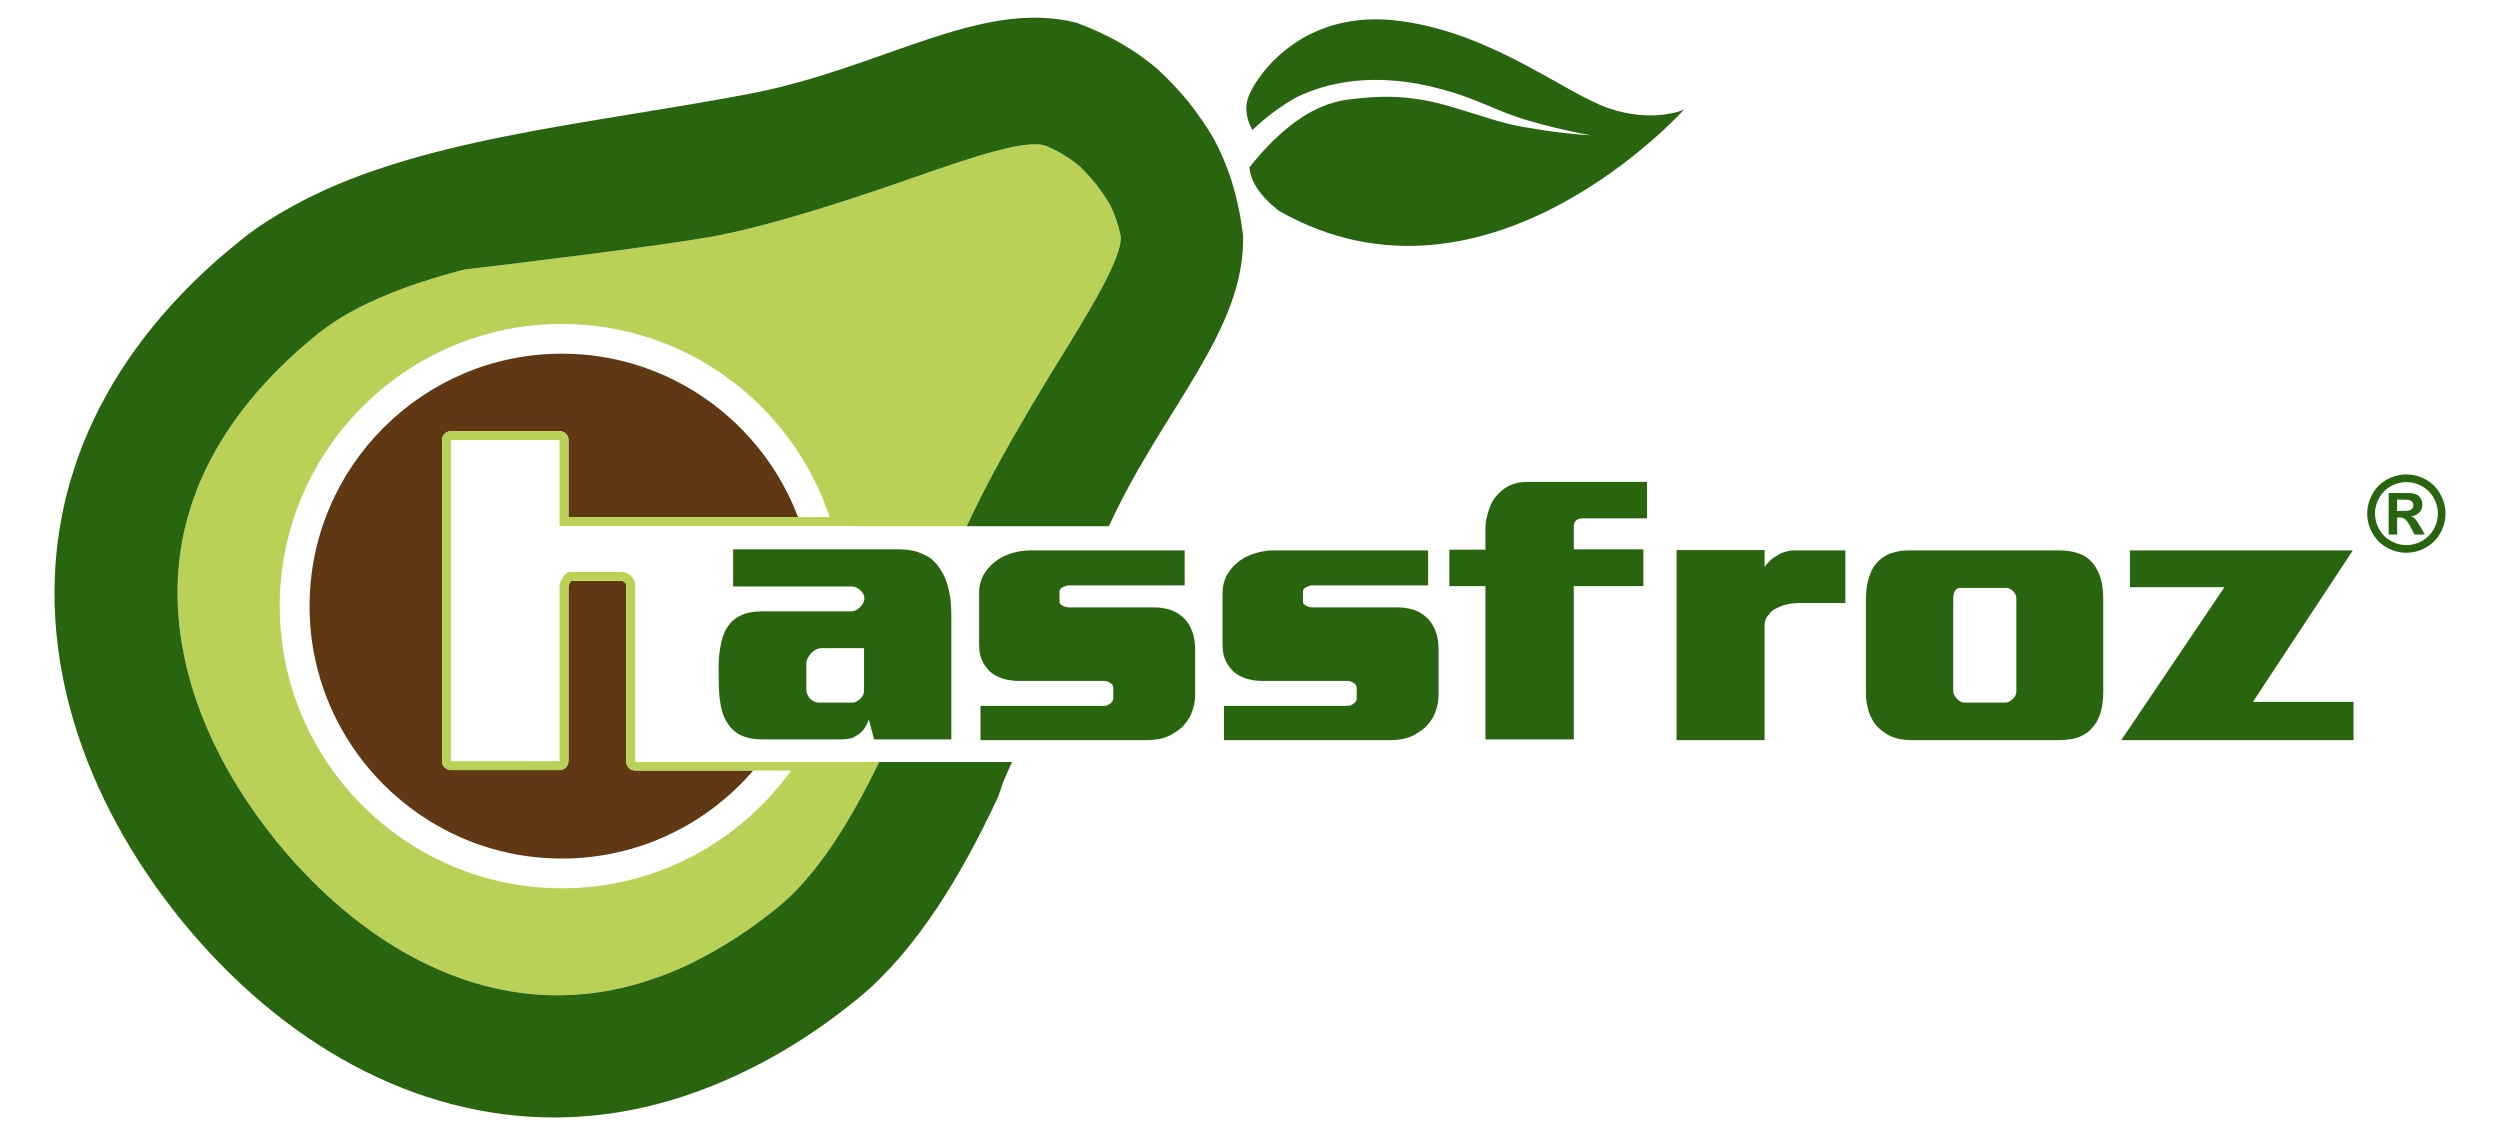
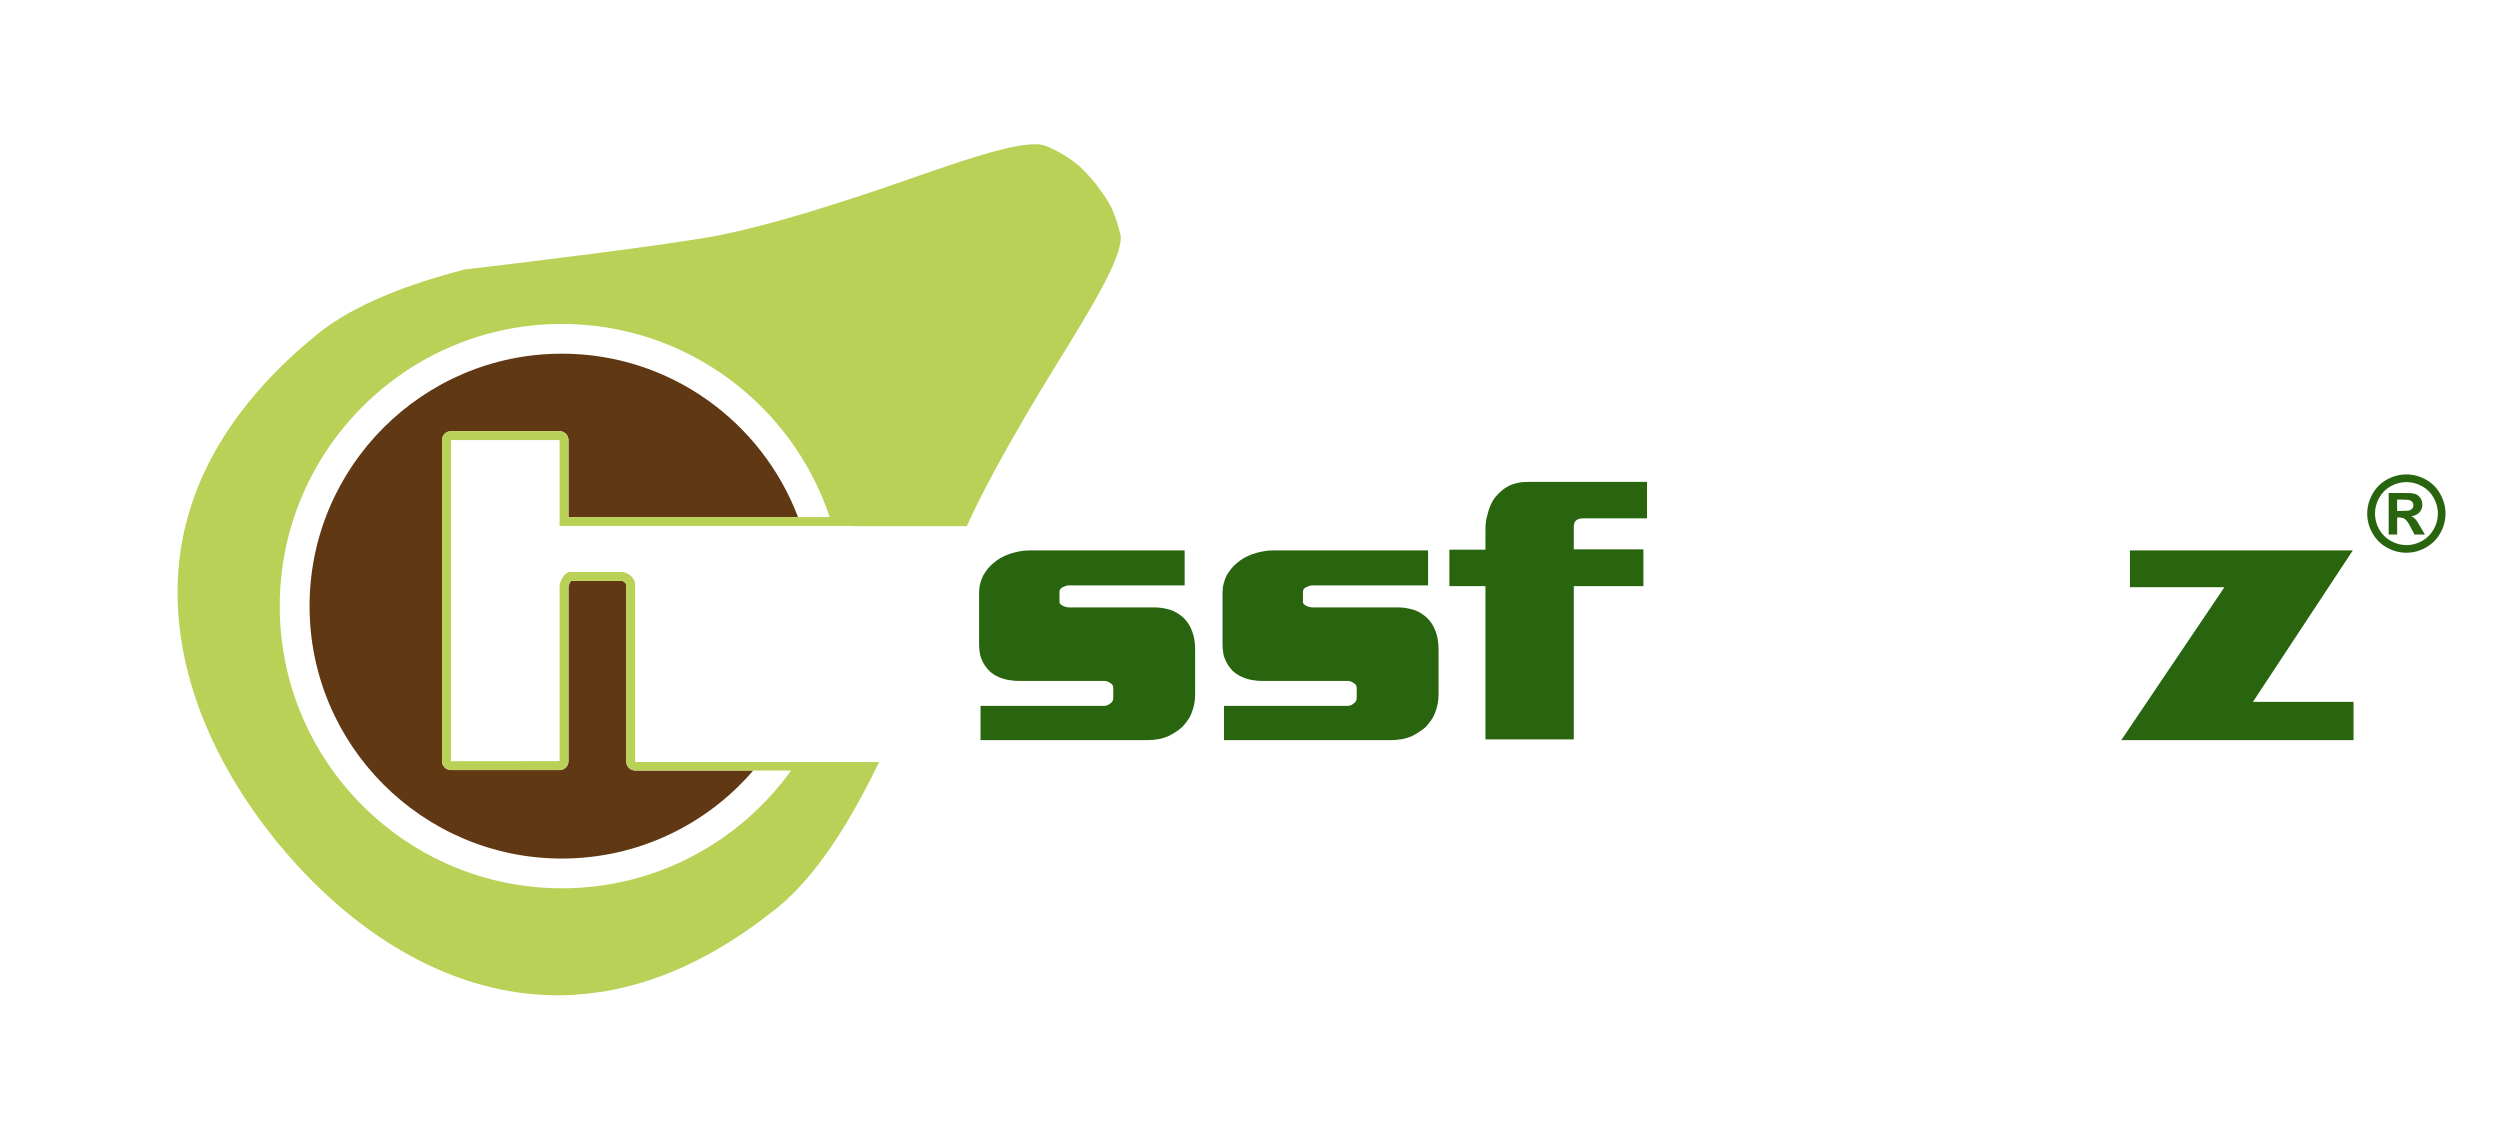
<svg xmlns="http://www.w3.org/2000/svg" version="1.1" id="Layer_1" x="0px" y="0px" width="410px" height="187.4px" viewBox="0 0 410 187.4" enable-background="new 0 0 410 187.4" xml:space="preserve">
  <g>
    <path fill="#603813" d="M102.709,124.905V95.863c-0.001-0.007-0.007-0.036-0.03-0.081c-0.042-0.083-0.092-0.158-0.155-0.229   c-0.136-0.104-0.271-0.189-0.401-0.256c-0.058-0.026-0.083-0.029-0.083-0.029h-8.367c-0.05,0.05-0.095,0.106-0.135,0.171   c-0.099,0.166-0.182,0.341-0.247,0.517c-0.039,0.107-0.059,0.202-0.059,0.272v28.604c0,0.806-0.653,1.458-1.459,1.458H73.951   c-0.806,0-1.459-0.652-1.459-1.458V72.173c0-0.807,0.653-1.459,1.459-1.459h17.821c0.807,0,1.459,0.652,1.459,1.459v12.621h37.641   c-5.918-15.641-21.044-26.791-38.72-26.791c-22.828,0-41.384,18.572-41.384,41.403c0,22.826,18.557,41.397,41.384,41.397   c12.533,0,23.784-5.604,31.38-14.438h-19.365C103.361,126.365,102.709,125.71,102.709,124.905z" />
    <path fill="#B9D157" d="M183.799,38.704c-0.406-1.845-0.966-3.522-1.684-4.975c-0.062-0.129-0.13-0.254-0.206-0.376   c-0.592-0.981-1.307-2.021-2.124-3.097c-0.045-0.062-0.093-0.121-0.142-0.179c-0.869-1.042-1.729-1.975-2.554-2.773   c-0.099-0.096-0.201-0.186-0.308-0.274c-1.334-1.092-2.945-2.072-4.791-2.917c-0.614-0.281-1.279-0.434-1.957-0.452   c-3.719-0.09-9.933,1.927-17.684,4.581c-3.491,1.194-21.711,7.818-34.21,10.3c-0.125,0.024-0.253,0.05-0.385,0.075   c-8.35,1.6-32.432,4.507-41.607,5.59c-0.05,0.014-0.1,0.027-0.152,0.041c-0.543,0.142-1.084,0.287-1.62,0.435   c-0.038,0.009-0.075,0.021-0.114,0.032c-0.543,0.15-1.082,0.302-1.617,0.458c-0.01,0.003-0.022,0.006-0.033,0.01   c-0.022,0.005-0.043,0.012-0.065,0.019c-0.553,0.161-1.101,0.325-1.644,0.493c-0.022,0.006-0.043,0.013-0.065,0.021   c-0.534,0.164-1.064,0.333-1.588,0.503c-0.018,0.007-0.036,0.012-0.053,0.018c-0.015,0.005-0.028,0.01-0.043,0.015   c-0.522,0.171-1.042,0.346-1.556,0.524c-0.016,0.005-0.034,0.012-0.052,0.018c-0.012,0.004-0.023,0.009-0.035,0.013   c-0.261,0.09-0.518,0.182-0.776,0.274c-0.276,0.099-0.55,0.199-0.824,0.3c-0.021,0.008-0.041,0.017-0.063,0.025   c-0.487,0.18-0.968,0.364-1.443,0.551c-0.009,0.004-0.02,0.007-0.028,0.012c-0.052,0.021-0.1,0.042-0.151,0.062   c-0.465,0.184-0.923,0.371-1.375,0.562c-0.061,0.025-0.117,0.052-0.176,0.077c-0.442,0.189-0.881,0.379-1.312,0.575   c-0.08,0.036-0.155,0.073-0.233,0.109c-0.385,0.176-0.767,0.354-1.141,0.535c-0.025,0.012-0.05,0.024-0.074,0.036   c-0.095,0.045-0.185,0.094-0.28,0.14c-0.374,0.186-0.749,0.372-1.114,0.563c-0.121,0.064-0.238,0.131-0.359,0.195   c-0.299,0.159-0.595,0.319-0.887,0.482c-0.039,0.021-0.079,0.043-0.117,0.065c-0.14,0.08-0.274,0.162-0.411,0.242   c-0.285,0.164-0.569,0.328-0.846,0.496c-0.01,0.007-0.021,0.014-0.031,0.02c-0.157,0.096-0.308,0.197-0.462,0.294   c-0.262,0.166-0.527,0.33-0.782,0.5c-0.213,0.14-0.415,0.288-0.623,0.431c-0.189,0.132-0.383,0.261-0.568,0.396   c-0.141,0.102-0.28,0.206-0.419,0.309c-0.243,0.181-0.482,0.364-0.716,0.55c-0.015,0.01-0.026,0.021-0.038,0.031l-0.234,0.188   c-0.175,0.14-0.345,0.283-0.512,0.426l-0.13,0.111l-0.599,0.506l-0.094,0.078c-0.645,0.544-1.313,1.105-1.968,1.691   c-0.015,0.013-0.029,0.025-0.043,0.038l-0.129,0.117c-7.602,6.869-13.054,14.395-16.205,22.361   c-0.012,0.031-0.024,0.062-0.036,0.093l-0.141,0.376c-0.259,0.673-0.497,1.333-0.706,1.962c-0.071,0.216-0.135,0.423-0.198,0.634   l-0.062,0.201c-0.004,0.017-0.009,0.031-0.013,0.048l-0.053,0.176c-0.129,0.413-0.256,0.83-0.376,1.247   c-0.004,0.02-0.01,0.04-0.016,0.059c-0.151,0.558-0.293,1.129-0.447,1.791l-0.114,0.478c-0.007,0.033-0.015,0.065-0.022,0.098   C26.726,103.197,31.841,120.84,44.565,137l0.774,0.979c0.025,0.033,0.054,0.065,0.08,0.098l0.632,0.758   c13.167,15.734,29.273,24.394,45.359,24.394c0.135,0,0.27,0,0.402-0.002c0.026-0.001,0.052-0.001,0.077-0.003l0.547-0.011   c0.62-0.016,1.204-0.036,1.769-0.065c0.034-0.003,0.068-0.004,0.103-0.008c0.409-0.03,0.819-0.067,1.228-0.108l0.201-0.016   c0.012-0.002,0.024-0.002,0.036-0.002l0.181-0.018c0.242-0.019,0.479-0.042,0.683-0.065c0.688-0.078,1.386-0.174,2.143-0.295   l0.36-0.054c0.035-0.007,0.069-0.012,0.104-0.018c0.528-0.091,1.057-0.191,1.585-0.301c0.307-0.063,0.614-0.136,0.92-0.205   c0.221-0.051,0.441-0.097,0.661-0.148c0.481-0.116,0.96-0.241,1.44-0.373c0.047-0.013,0.095-0.023,0.142-0.036   c0.302-0.083,0.606-0.17,0.908-0.259c0.092-0.028,0.184-0.056,0.275-0.083c0.212-0.063,0.425-0.129,0.637-0.194   c0.106-0.034,0.211-0.068,0.316-0.101c0.21-0.068,0.42-0.138,0.629-0.208c0.097-0.032,0.191-0.063,0.287-0.096   c0.298-0.101,0.595-0.206,0.893-0.313c0.007-0.001,0.013-0.004,0.021-0.007c0.296-0.106,0.594-0.218,0.89-0.329   c0.096-0.038,0.191-0.075,0.287-0.111c0.208-0.081,0.419-0.163,0.627-0.246c0.105-0.043,0.211-0.084,0.316-0.127   c0.21-0.086,0.42-0.173,0.632-0.262c0.093-0.041,0.187-0.079,0.28-0.118c0.3-0.128,0.601-0.258,0.901-0.393   c0.04-0.018,0.079-0.035,0.118-0.053c0.105-0.047,0.209-0.097,0.312-0.146c0.155-0.071,0.309-0.144,0.465-0.215   c0.006-0.003,0.012-0.006,0.018-0.009c3.609-1.717,7.204-3.845,10.768-6.387l0.142-0.1c0.015-0.013,0.029-0.022,0.046-0.033   c0.713-0.515,1.404-1.045,2.075-1.562l0.096-0.074l0.623-0.476l0.135-0.104c0.177-0.132,0.354-0.269,0.527-0.408l0.235-0.187   c0.012-0.011,0.025-0.021,0.037-0.031c6.439-5.254,11.824-13.878,16.69-23.906h-3.155h-0.734h-9.578h-5.316h-0.712h-20.475v-0.06   h-0.042V95.862c0-0.244-0.062-0.488-0.185-0.733c-0.121-0.243-0.281-0.464-0.477-0.661c-0.244-0.195-0.488-0.354-0.732-0.477   c-0.246-0.121-0.489-0.183-0.734-0.183h-8.508c-0.245,0-0.477,0.086-0.697,0.257c-0.219,0.172-0.402,0.38-0.549,0.623   c-0.146,0.246-0.27,0.502-0.367,0.77c-0.098,0.27-0.147,0.527-0.147,0.77v28.604H73.951V72.173h17.821v14.08h39.623h0.465h4.665   h2.646c0.354,0,0.694,0.019,1.025,0.046h3.077h1.594h13.681c5.255-11.576,15.048-27.024,16.903-30.077   c4.255-7,7.561-12.636,8.27-16.289c0.038-0.199,0.063-0.398,0.075-0.598c0.001-0.016,0-0.032,0.001-0.047   C183.808,39.094,183.809,38.899,183.799,38.704z M92.153,145.68c-25.517,0-46.277-20.758-46.277-46.274   c0-25.522,20.76-46.279,46.277-46.279c20.416,0,37.782,13.287,43.913,31.667h-4.73h-0.463H93.232V72.173   c0-0.807-0.653-1.459-1.459-1.459H73.951c-0.806,0-1.459,0.652-1.459,1.459v52.659c0,0.806,0.653,1.458,1.459,1.458h17.821   c0.807,0,1.459-0.652,1.459-1.458V96.227c0-0.07,0.021-0.165,0.059-0.272c0.065-0.176,0.148-0.351,0.247-0.517   c0.04-0.064,0.084-0.121,0.135-0.171h8.367c0,0,0.025,0.003,0.083,0.029c0.13,0.066,0.265,0.152,0.401,0.256   c0.063,0.071,0.114,0.146,0.155,0.229c0.022,0.045,0.028,0.074,0.03,0.081v29.042c0,0.805,0.652,1.46,1.459,1.46h19.365h0.738   h5.474C121.336,138.053,107.619,145.68,92.153,145.68z" />
    <g>
-       <path fill="#29650E" d="M127.488,148.871c-0.012,0.011-0.025,0.021-0.037,0.031l-0.235,0.187c-0.173,0.14-0.35,0.276-0.527,0.408    l-0.135,0.104l-0.623,0.476l-0.096,0.074c-0.67,0.517-1.361,1.047-2.075,1.562c-0.017,0.011-0.031,0.021-0.046,0.033l-0.142,0.1    c-3.564,2.542-7.158,4.67-10.768,6.387c-0.006,0.003-0.012,0.006-0.018,0.009c-0.259,0.12-0.518,0.244-0.777,0.36    c-0.04,0.018-0.078,0.035-0.118,0.053c-0.3,0.135-0.601,0.265-0.901,0.393c-0.093,0.039-0.187,0.077-0.28,0.118    c-0.212,0.089-0.422,0.176-0.632,0.262c-0.105,0.043-0.211,0.084-0.316,0.127c-0.208,0.083-0.419,0.165-0.627,0.246    c-0.096,0.036-0.191,0.073-0.287,0.111c-0.296,0.111-0.594,0.223-0.89,0.329c-0.007,0.003-0.013,0.006-0.021,0.007    c-0.297,0.107-0.595,0.213-0.893,0.313c-0.096,0.032-0.19,0.063-0.287,0.096c-0.208,0.07-0.418,0.14-0.629,0.208    c-0.105,0.032-0.21,0.066-0.316,0.101c-0.212,0.065-0.425,0.131-0.637,0.194c-0.091,0.027-0.183,0.055-0.275,0.083    c-1.885,0.556-3.771,0.997-5.657,1.322c-0.035,0.006-0.069,0.011-0.104,0.018l-0.36,0.054c-0.757,0.121-1.455,0.217-2.143,0.295    c-0.204,0.023-0.441,0.047-0.683,0.065l-0.181,0.018c-0.012,0-0.023,0-0.036,0.002l-0.201,0.016    c-0.409,0.041-0.819,0.078-1.228,0.108c-0.035,0.004-0.069,0.005-0.103,0.008c-0.565,0.029-1.149,0.05-1.769,0.065l-0.547,0.011    c-0.025,0.002-0.05,0.002-0.077,0.003c-0.133,0.002-0.268,0.002-0.402,0.002c-16.086,0-32.192-8.659-45.359-24.394l-0.632-0.758    c-0.026-0.032-0.055-0.064-0.08-0.098L44.565,137c-12.724-16.16-17.839-33.803-14.402-49.684c0.007-0.033,0.015-0.065,0.022-0.098    l0.114-0.478c0.154-0.662,0.296-1.233,0.447-1.791c0.005-0.019,0.012-0.04,0.016-0.059c0.121-0.417,0.248-0.834,0.376-1.247    l0.053-0.176c0.004-0.017,0.009-0.031,0.013-0.048l0.062-0.201c0.063-0.21,0.127-0.417,0.198-0.634    c0.209-0.628,0.447-1.289,0.706-1.962l0.141-0.376c0.012-0.031,0.023-0.062,0.036-0.093c3.15-7.966,8.603-15.492,16.205-22.361    l0.129-0.117c0.014-0.013,0.028-0.025,0.043-0.038c0.655-0.586,1.323-1.147,1.968-1.691l0.094-0.078l0.599-0.506l0.13-0.111    c0.167-0.143,0.337-0.286,0.512-0.426l0.234-0.188c0.012-0.01,0.023-0.021,0.038-0.031c0.234-0.186,0.474-0.369,0.716-0.55    c0.9-0.673,1.852-1.316,2.854-1.929c0.01-0.006,0.021-0.013,0.031-0.02c0.41-0.25,0.829-0.496,1.257-0.738    c0.038-0.022,0.078-0.043,0.117-0.065c0.849-0.478,1.73-0.938,2.64-1.38c0.024-0.012,0.049-0.024,0.074-0.036    c1.398-0.677,2.863-1.316,4.389-1.919c0.009-0.004,0.02-0.008,0.028-0.012c0.496-0.195,0.999-0.387,1.506-0.576    c0.274-0.101,0.548-0.201,0.824-0.3c0.27-0.097,0.541-0.192,0.811-0.287c0.018-0.006,0.036-0.012,0.052-0.018    c0.527-0.183,1.06-0.363,1.599-0.539c0.018-0.005,0.035-0.011,0.053-0.018c1.099-0.359,2.22-0.704,3.362-1.036    c0.01-0.004,0.022-0.007,0.033-0.01c1.148-0.334,2.316-0.655,3.502-0.965c9.174-1.083,33.258-3.99,41.607-5.59    c0.132-0.025,0.261-0.05,0.385-0.075c12.499-2.481,30.72-9.106,34.21-10.3c7.75-2.654,13.964-4.671,17.684-4.581    c0.678,0.018,1.342,0.171,1.957,0.452c1.845,0.844,3.457,1.825,4.791,2.917c0.106,0.088,0.208,0.178,0.308,0.274    c0.826,0.798,1.686,1.73,2.554,2.773c0.049,0.058,0.097,0.117,0.142,0.179c0.817,1.076,1.532,2.116,2.124,3.097    c0.076,0.122,0.144,0.247,0.206,0.376c0.718,1.453,1.278,3.13,1.684,4.975c0.022,0.411,0,0.823-0.078,1.229    c-0.709,3.652-4.015,9.288-8.27,16.289c-1.855,3.053-11.648,18.501-16.903,30.077h23.31c8.815-19.267,22.525-32.197,21.991-47.874    c-0.047-0.343-0.107-0.681-0.16-1.021c-0.009-0.097-0.017-0.194-0.027-0.289c-0.77-5.248-2.279-10.107-4.647-14.442    c-1.151-1.955-2.541-3.979-4.191-6.072c-1.711-2.044-3.403-3.82-5.082-5.348c-3.756-3.208-8.202-5.685-13.18-7.515    c-15.727-4.023-31.855,7.487-53.666,11.646c-26.766,5.106-55.245,7.358-75.274,18.629c-2.698,1.477-5.226,3.097-7.521,4.886    c-0.102,0.083-0.199,0.159-0.3,0.239c-0.557,0.437-1.076,0.884-1.616,1.324c-0.9,0.748-1.804,1.492-2.664,2.252    c-0.028,0.026-0.058,0.053-0.088,0.081c-10.355,9.176-17.476,19.262-21.717,29.769c-0.058,0.142-0.113,0.29-0.17,0.436    c-0.375,0.946-0.726,1.897-1.054,2.851c-0.165,0.481-0.315,0.965-0.468,1.449c-0.195,0.61-0.388,1.224-0.567,1.838    c-0.24,0.851-0.461,1.705-0.67,2.561c-0.059,0.243-0.123,0.49-0.181,0.734c-5.133,22.408,1.8,46.096,17.601,66.551    c0.292,0.373,0.574,0.751,0.875,1.121c0.295,0.372,0.598,0.735,0.897,1.104c16.397,19.978,37.927,32.042,60.915,32.057    c0.253,0.001,0.508-0.01,0.758-0.011c0.881-0.01,1.76-0.035,2.646-0.079c0.638-0.036,1.277-0.088,1.92-0.14    c0.501-0.041,1.008-0.08,1.515-0.132c1.003-0.106,2.007-0.236,3.013-0.388c0.155-0.024,0.309-0.043,0.464-0.068    c5.927-0.944,11.922-2.712,17.924-5.352c0.13-0.056,0.26-0.113,0.39-0.172c0.357-0.159,0.713-0.317,1.07-0.483    c5.196-2.373,10.389-5.403,15.542-9.154c0.033-0.022,0.065-0.047,0.097-0.068c0.926-0.677,1.848-1.398,2.771-2.117    c0.546-0.433,1.094-0.846,1.64-1.294c0.099-0.081,0.195-0.16,0.297-0.243c9.398-7.788,16.798-20.108,22.758-32.908l0.855-2.494    c0.477-1.057,0.947-2.124,1.414-3.197h-21.791C139.312,134.993,133.928,143.617,127.488,148.871z" />
-       <path fill="#29650E" d="M263.847,17.757c-7.215-2.454-19.025-12.338-34.348-14.332c-15.313-2.007-22.911,8.174-24.638,12.144    c-0.96,2.276-0.256,4.38,0.535,5.751c2.067-1.939,4.473-3.858,7.288-5.402c11.565-5.559,23.654-1.266,25.801-0.691    c1.104,0.353,3.067,1.053,5.313,1.991c2.256,0.982,4.726,1.977,7.326,2.693c5.104,1.47,9.812,2.291,9.794,2.283    c0.018,0.007-4.746-0.249-10.035-1.198c-2.654-0.383-5.495-1.167-7.752-1.917c-2.316-0.737-4.275-1.286-5.309-1.63    c-1.08-0.284-4.42-1.333-8.885-1.551c-2.282-0.091-4.671,0.026-7.449,0.382c-2.442,0.237-4.954,1.135-7.208,2.487    c-3.925,2.366-7.066,5.75-9.368,8.682c0.122,1.913,1.311,4.386,4.879,7.159c34.104,19.355,66.362-16.604,66.362-16.604    S271.052,20.231,263.847,17.757z" />
-       <path fill="#29650E" d="M141.229,99.375c-0.067,0.078-0.135,0.148-0.203,0.217c-0.179,0.175-0.367,0.321-0.566,0.434    c-0.054,0.031-0.109,0.058-0.164,0.083c-0.222,0.101-0.444,0.153-0.665,0.153h-0.065h-1.146h-4.4h-0.494h-8.562    c-0.71,0-1.361,0.06-1.954,0.179c-0.59,0.118-1.123,0.294-1.597,0.532c-0.59,0.276-1.093,0.641-1.508,1.093    c-0.413,0.455-0.759,0.959-1.034,1.509c-0.237,0.512-0.425,1.074-0.562,1.686c-0.14,0.612-0.248,1.232-0.326,1.862    c-0.08,0.632-0.119,1.263-0.119,1.895s0,1.221,0,1.773c0,0.593,0.011,1.223,0.031,1.893c0.02,0.67,0.067,1.342,0.146,2.012    c0.081,0.63,0.208,1.271,0.385,1.922c0.177,0.649,0.423,1.233,0.739,1.744c0.276,0.474,0.601,0.897,0.976,1.271    c0.375,0.376,0.818,0.681,1.331,0.918c0.474,0.235,0.996,0.413,1.569,0.532c0.57,0.117,1.212,0.177,1.922,0.177h2.319h0.662h4.99    h5.218c0.485,0,0.957-0.063,1.414-0.187c0.061-0.018,0.123-0.031,0.184-0.05c0.185-0.078,0.367-0.169,0.546-0.271    c0.249-0.14,0.492-0.305,0.73-0.491c0.028-0.021,0.058-0.042,0.085-0.066c0.155-0.157,0.314-0.324,0.473-0.501    c0.158-0.179,0.295-0.384,0.414-0.621c0.078-0.158,0.167-0.325,0.266-0.503c0.098-0.178,0.167-0.385,0.206-0.622l0.888,3.312    h2.217h10.441v-20.348c0-0.668-0.029-1.379-0.089-2.128c-0.059-0.749-0.188-1.499-0.384-2.246    c-0.116-0.541-0.28-1.069-0.489-1.591c-0.006-0.012-0.009-0.024-0.015-0.037c-0.216-0.533-0.482-1.034-0.798-1.508    c-0.316-0.512-0.7-0.985-1.154-1.42c-0.453-0.432-0.996-0.787-1.626-1.064c-0.552-0.275-1.164-0.482-1.832-0.62    c-0.27-0.057-0.552-0.098-0.841-0.131c-0.292-0.034-0.596-0.058-0.91-0.068c-0.145-0.004-0.29-0.01-0.438-0.01h-0.454h-9.498    h-4.541h-0.469h-12.246v6.093h13.178h0.481h4.424h1.018h0.416c0.111,0,0.221,0.015,0.332,0.04    c0.126,0.029,0.253,0.074,0.378,0.138c0.15,0.075,0.292,0.168,0.425,0.275c0.077,0.061,0.154,0.125,0.227,0.196    c0.195,0.16,0.354,0.357,0.473,0.594c0.118,0.235,0.177,0.474,0.177,0.709c0,0.198-0.051,0.414-0.148,0.65    C141.515,99.018,141.386,99.218,141.229,99.375z M141.703,113.334c0,0.197-0.05,0.404-0.147,0.62    c-0.1,0.217-0.227,0.406-0.383,0.562c-0.048,0.048-0.096,0.092-0.145,0.137c-0.159,0.139-0.326,0.261-0.506,0.366    c-0.077,0.045-0.151,0.08-0.224,0.11c-0.152,0.062-0.294,0.097-0.427,0.097h-0.302h-3.921h-1.455    c-0.235,0-0.493-0.079-0.768-0.238c-0.277-0.155-0.514-0.333-0.709-0.531c-0.12-0.196-0.229-0.404-0.327-0.621    c-0.098-0.215-0.148-0.422-0.148-0.622v-1.536v-1.97v-0.929c0-0.276,0.079-0.562,0.237-0.859c0.084-0.156,0.175-0.306,0.27-0.446    c0.084-0.123,0.172-0.239,0.264-0.352c0.124-0.124,0.256-0.235,0.396-0.336c0.127-0.094,0.261-0.179,0.402-0.253    c0.295-0.159,0.6-0.237,0.917-0.237h3.195h1.648h0.729h0.73h0.676V113.334z" />
      <path fill="#29650E" d="M195.527,103.574c-0.16-0.433-0.346-0.828-0.562-1.185c-0.218-0.353-0.463-0.668-0.739-0.943    c-0.316-0.317-0.662-0.592-1.036-0.829c-0.375-0.237-0.779-0.434-1.211-0.592c-0.396-0.119-0.82-0.216-1.272-0.296    c-0.455-0.079-0.898-0.118-1.332-0.118h-13.077h-0.941c-0.158,0-0.325-0.02-0.503-0.061c-0.178-0.038-0.345-0.097-0.502-0.176    c-0.16-0.077-0.297-0.168-0.415-0.268c-0.118-0.098-0.178-0.226-0.178-0.383V97.01c0-0.157,0.049-0.297,0.148-0.415    c0.098-0.118,0.226-0.216,0.385-0.296c0.155-0.078,0.324-0.147,0.502-0.207c0.177-0.06,0.325-0.089,0.444-0.089h2.519h16.526    v-5.736h-14.15h-11.341c-0.554,0-1.125,0.058-1.715,0.178c-0.592,0.117-1.165,0.275-1.717,0.472    c-0.434,0.158-0.856,0.355-1.271,0.592s-0.798,0.514-1.153,0.827c-0.355,0.277-0.67,0.592-0.947,0.947    c-0.276,0.355-0.531,0.73-0.768,1.124c-0.198,0.435-0.355,0.877-0.474,1.331c-0.118,0.454-0.178,0.957-0.178,1.509v8.28    c0,0.394,0.021,0.77,0.06,1.125c0.04,0.353,0.099,0.688,0.178,1.005c0.118,0.353,0.266,0.699,0.444,1.033    c0.178,0.337,0.383,0.642,0.62,0.917c0.237,0.318,0.522,0.592,0.858,0.828c0.334,0.237,0.679,0.435,1.036,0.593    c0.55,0.236,1.112,0.403,1.684,0.501c0.571,0.1,1.133,0.148,1.687,0.148h4.348h9.67c0.155,0,0.314,0.031,0.472,0.089    c0.157,0.06,0.315,0.149,0.474,0.267c0.157,0.079,0.275,0.188,0.355,0.325c0.078,0.139,0.119,0.287,0.119,0.444v1.715    c0,0.158-0.041,0.316-0.119,0.472c-0.08,0.159-0.198,0.277-0.355,0.355c-0.118,0.118-0.266,0.218-0.444,0.296    c-0.176,0.079-0.346,0.119-0.501,0.119h-11.318h-9.029v5.619h6.701h20.744c0.552,0,1.113-0.05,1.686-0.148    c0.571-0.099,1.132-0.267,1.686-0.502c0.394-0.198,0.788-0.425,1.183-0.681c0.394-0.256,0.768-0.541,1.125-0.858    c0.273-0.314,0.551-0.659,0.827-1.035c0.275-0.374,0.493-0.777,0.65-1.213c0.198-0.473,0.345-0.965,0.445-1.479    c0.098-0.512,0.146-1.043,0.146-1.595v-7.277c0-0.591-0.04-1.142-0.117-1.654C195.802,104.423,195.684,103.969,195.527,103.574z" />
      <path fill="#29650E" d="M235.45,103.574c-0.156-0.433-0.346-0.828-0.561-1.185c-0.218-0.353-0.465-0.668-0.739-0.943    c-0.317-0.317-0.66-0.592-1.035-0.829c-0.286-0.18-0.589-0.338-0.908-0.471c-0.1-0.043-0.201-0.082-0.306-0.121    c-0.394-0.119-0.818-0.216-1.271-0.296c-0.453-0.079-0.897-0.118-1.33-0.118h-14.019c-0.158,0-0.326-0.02-0.503-0.061    c-0.178-0.038-0.347-0.097-0.504-0.176c-0.156-0.077-0.294-0.168-0.414-0.268c-0.116-0.098-0.176-0.226-0.176-0.383V97.01    c0-0.157,0.049-0.297,0.146-0.415c0.1-0.118,0.227-0.216,0.385-0.296c0.157-0.078,0.326-0.147,0.503-0.207    c0.178-0.06,0.324-0.089,0.444-0.089h17.043h2.002v-5.736h-2.002h-23.49c-0.553,0-1.124,0.058-1.716,0.178    c-0.591,0.117-1.163,0.275-1.716,0.472c-0.434,0.158-0.856,0.355-1.271,0.592s-0.799,0.514-1.152,0.827    c-0.355,0.277-0.672,0.592-0.948,0.947c-0.275,0.355-0.532,0.73-0.769,1.124c-0.197,0.435-0.354,0.877-0.473,1.331    c-0.118,0.454-0.177,0.957-0.177,1.509v8.28c0,0.394,0.019,0.77,0.06,1.125c0.038,0.353,0.097,0.688,0.177,1.005    c0.119,0.353,0.267,0.699,0.445,1.033c0.177,0.337,0.383,0.642,0.62,0.917c0.237,0.318,0.522,0.592,0.858,0.828    c0.334,0.237,0.679,0.435,1.035,0.593c0.552,0.236,1.114,0.403,1.685,0.501c0.571,0.1,1.132,0.148,1.686,0.148h14.019    c0.156,0,0.314,0.031,0.473,0.089c0.157,0.06,0.315,0.149,0.474,0.267c0.157,0.079,0.275,0.188,0.355,0.325    c0.079,0.139,0.117,0.287,0.117,0.444v1.715c0,0.158-0.038,0.316-0.117,0.472c-0.08,0.159-0.198,0.277-0.355,0.355    c-0.118,0.118-0.266,0.218-0.443,0.296c-0.176,0.079-0.347,0.119-0.503,0.119h-20.347v5.619h27.445    c0.551,0,1.113-0.05,1.685-0.148c0.57-0.099,1.133-0.267,1.687-0.502c0.22-0.111,0.44-0.232,0.659-0.36    c0.176-0.101,0.349-0.208,0.523-0.32c0.394-0.256,0.77-0.541,1.123-0.858c0.275-0.314,0.553-0.659,0.829-1.035    c0.275-0.374,0.491-0.777,0.65-1.213c0.196-0.473,0.344-0.965,0.442-1.479c0.099-0.512,0.148-1.043,0.148-1.595v-7.277    c0-0.591-0.04-1.142-0.118-1.654C235.726,104.423,235.607,103.969,235.45,103.574z" />
      <path fill="#29650E" d="M248.848,79.206c-0.532,0.117-1.036,0.294-1.51,0.533c-0.433,0.235-0.837,0.522-1.212,0.857    c-0.374,0.334-0.699,0.681-0.975,1.036c-0.318,0.434-0.573,0.897-0.77,1.39c-0.198,0.493-0.355,0.996-0.473,1.508    c-0.119,0.394-0.198,0.789-0.238,1.183c-0.038,0.395-0.057,0.79-0.057,1.182v3.254h-5.916v5.973h5.916v25.138h14.489V96.121    h11.416v-6.033h-11.416v-3.725c0-0.197,0.029-0.394,0.089-0.592c0.061-0.197,0.207-0.375,0.443-0.533    c0.118-0.078,0.276-0.137,0.474-0.176c0.197-0.04,0.413-0.059,0.649-0.059h10.353v-5.975H250.65    C249.981,79.028,249.38,79.087,248.848,79.206z" />
-       <path fill="#29650E" d="M293.326,90.355c-0.258,0.058-0.524,0.127-0.799,0.206c-0.236,0.08-0.473,0.188-0.71,0.325    c-0.235,0.139-0.473,0.286-0.709,0.444c-0.158,0.081-0.326,0.188-0.504,0.326c-0.177,0.14-0.325,0.287-0.443,0.442    c-0.315,0.277-0.571,0.573-0.769,0.889v-2.781h-14.432v31.172h14.432v-18.75c0-0.355,0.049-0.681,0.148-0.977    c0.098-0.295,0.267-0.561,0.503-0.797c0.157-0.237,0.335-0.444,0.531-0.621c0.196-0.179,0.434-0.327,0.71-0.445    c0.474-0.275,1.046-0.49,1.716-0.651c0.63-0.156,1.32-0.236,2.07-0.236h7.57v-8.634h-8.576    C293.828,90.266,293.582,90.297,293.326,90.355z" />
-       <path fill="#29650E" d="M344.695,95.59c-0.158-0.71-0.365-1.331-0.62-1.863c-0.257-0.534-0.543-0.996-0.858-1.391    c-0.354-0.392-0.721-0.719-1.094-0.977c-0.376-0.255-0.799-0.462-1.272-0.62c-0.474-0.157-0.976-0.276-1.508-0.355    c-0.531-0.078-1.074-0.117-1.627-0.117h-24.723c-0.474,0-0.958,0.039-1.448,0.117c-0.495,0.08-0.978,0.198-1.45,0.355    c-0.435,0.158-0.857,0.375-1.271,0.651c-0.415,0.277-0.8,0.632-1.153,1.064c-0.315,0.355-0.593,0.81-0.829,1.359    c-0.237,0.554-0.434,1.165-0.59,1.834c-0.08,0.436-0.142,0.89-0.18,1.362s-0.058,0.985-0.058,1.537v15.023    c0,0.435,0.02,0.838,0.058,1.211c0.038,0.377,0.1,0.722,0.18,1.037c0.116,0.59,0.283,1.122,0.501,1.596    c0.217,0.474,0.463,0.908,0.739,1.301c0.316,0.396,0.671,0.75,1.064,1.065c0.394,0.316,0.809,0.593,1.242,0.829    c0.553,0.275,1.134,0.473,1.747,0.59c0.608,0.118,1.23,0.179,1.862,0.179h24.309c0.553,0,1.113-0.039,1.686-0.119    c0.572-0.077,1.113-0.216,1.627-0.415c0.394-0.156,0.778-0.363,1.154-0.619c0.373-0.256,0.699-0.562,0.976-0.916    c0.314-0.316,0.591-0.712,0.827-1.184c0.236-0.473,0.435-0.986,0.592-1.54c0.118-0.472,0.206-0.975,0.267-1.506    c0.059-0.533,0.088-1.115,0.088-1.745V98.605c0-0.592-0.021-1.133-0.059-1.626C344.833,96.485,344.775,96.023,344.695,95.59z     M330.677,113.451c0,0.198-0.049,0.405-0.147,0.622s-0.247,0.404-0.443,0.562c-0.157,0.158-0.346,0.296-0.562,0.414    c-0.216,0.117-0.423,0.178-0.62,0.178h-6.802c-0.198,0-0.405-0.061-0.622-0.178c-0.215-0.118-0.404-0.274-0.562-0.474    c-0.158-0.156-0.295-0.344-0.413-0.562c-0.118-0.217-0.177-0.443-0.177-0.68v-15.32c0-0.156,0.019-0.325,0.059-0.501    c0.038-0.178,0.098-0.346,0.178-0.503c0.078-0.157,0.186-0.297,0.324-0.415c0.138-0.118,0.266-0.178,0.384-0.178h7.808    c0.157,0,0.336,0.051,0.532,0.148c0.198,0.099,0.376,0.228,0.532,0.385c0.157,0.158,0.286,0.334,0.385,0.532    c0.099,0.197,0.147,0.395,0.147,0.591V113.451z" />
      <polygon fill="#29650E" points="369.478,115.109 385.862,90.266 349.308,90.266 349.308,96.299 364.805,96.299 347.889,121.378     385.98,121.378 385.98,115.109   " />
    </g>
    <g>
      <g>
        <path fill="#29650E" d="M394.644,77.806c1.101,0,2.156,0.276,3.169,0.826c1.012,0.551,1.807,1.34,2.384,2.368     c0.578,1.029,0.867,2.104,0.867,3.228c0,1.118-0.283,2.183-0.85,3.198c-0.567,1.014-1.358,1.804-2.372,2.373     c-1.016,0.566-2.081,0.851-3.198,0.851s-2.183-0.285-3.198-0.851c-1.014-0.568-1.804-1.359-2.374-2.373     c-0.565-1.015-0.848-2.081-0.848-3.198c0-1.123,0.289-2.199,0.868-3.228c0.577-1.027,1.374-1.817,2.385-2.368     C392.487,78.082,393.541,77.806,394.644,77.806z M394.652,79.062c-0.884,0-1.731,0.222-2.539,0.663     c-0.813,0.441-1.45,1.076-1.915,1.903c-0.467,0.827-0.701,1.693-0.701,2.599c0,0.9,0.229,1.758,0.684,2.574     c0.455,0.816,1.091,1.452,1.907,1.911c0.815,0.457,1.671,0.688,2.564,0.688c0.898,0,1.755-0.231,2.57-0.688     c0.812-0.459,1.446-1.095,1.905-1.911c0.458-0.815,0.687-1.674,0.687-2.574c0-0.905-0.232-1.771-0.698-2.599     c-0.468-0.827-1.106-1.462-1.921-1.903C396.384,79.284,395.536,79.062,394.652,79.062z M391.744,87.663v-6.815h1.383     c1.295,0,2.023,0.006,2.179,0.018c0.459,0.039,0.815,0.129,1.07,0.272c0.253,0.142,0.465,0.361,0.636,0.653     c0.17,0.294,0.256,0.62,0.256,0.978c0,0.492-0.159,0.912-0.482,1.259c-0.321,0.351-0.772,0.567-1.354,0.651     c0.207,0.079,0.366,0.163,0.479,0.254c0.112,0.092,0.267,0.268,0.461,0.525c0.051,0.067,0.218,0.344,0.502,0.829l0.806,1.375     h-1.709l-0.57-1.107c-0.387-0.743-0.704-1.209-0.956-1.404c-0.252-0.193-0.57-0.288-0.954-0.288h-0.361v2.799H391.744z      M393.127,83.79h0.561c0.801,0,1.295-0.029,1.487-0.093c0.193-0.061,0.346-0.167,0.459-0.321c0.11-0.154,0.166-0.328,0.166-0.523     c0-0.189-0.054-0.359-0.163-0.506c-0.107-0.149-0.263-0.254-0.465-0.319c-0.201-0.064-0.695-0.096-1.484-0.096h-0.561V83.79z" />
      </g>
    </g>
  </g>
</svg>